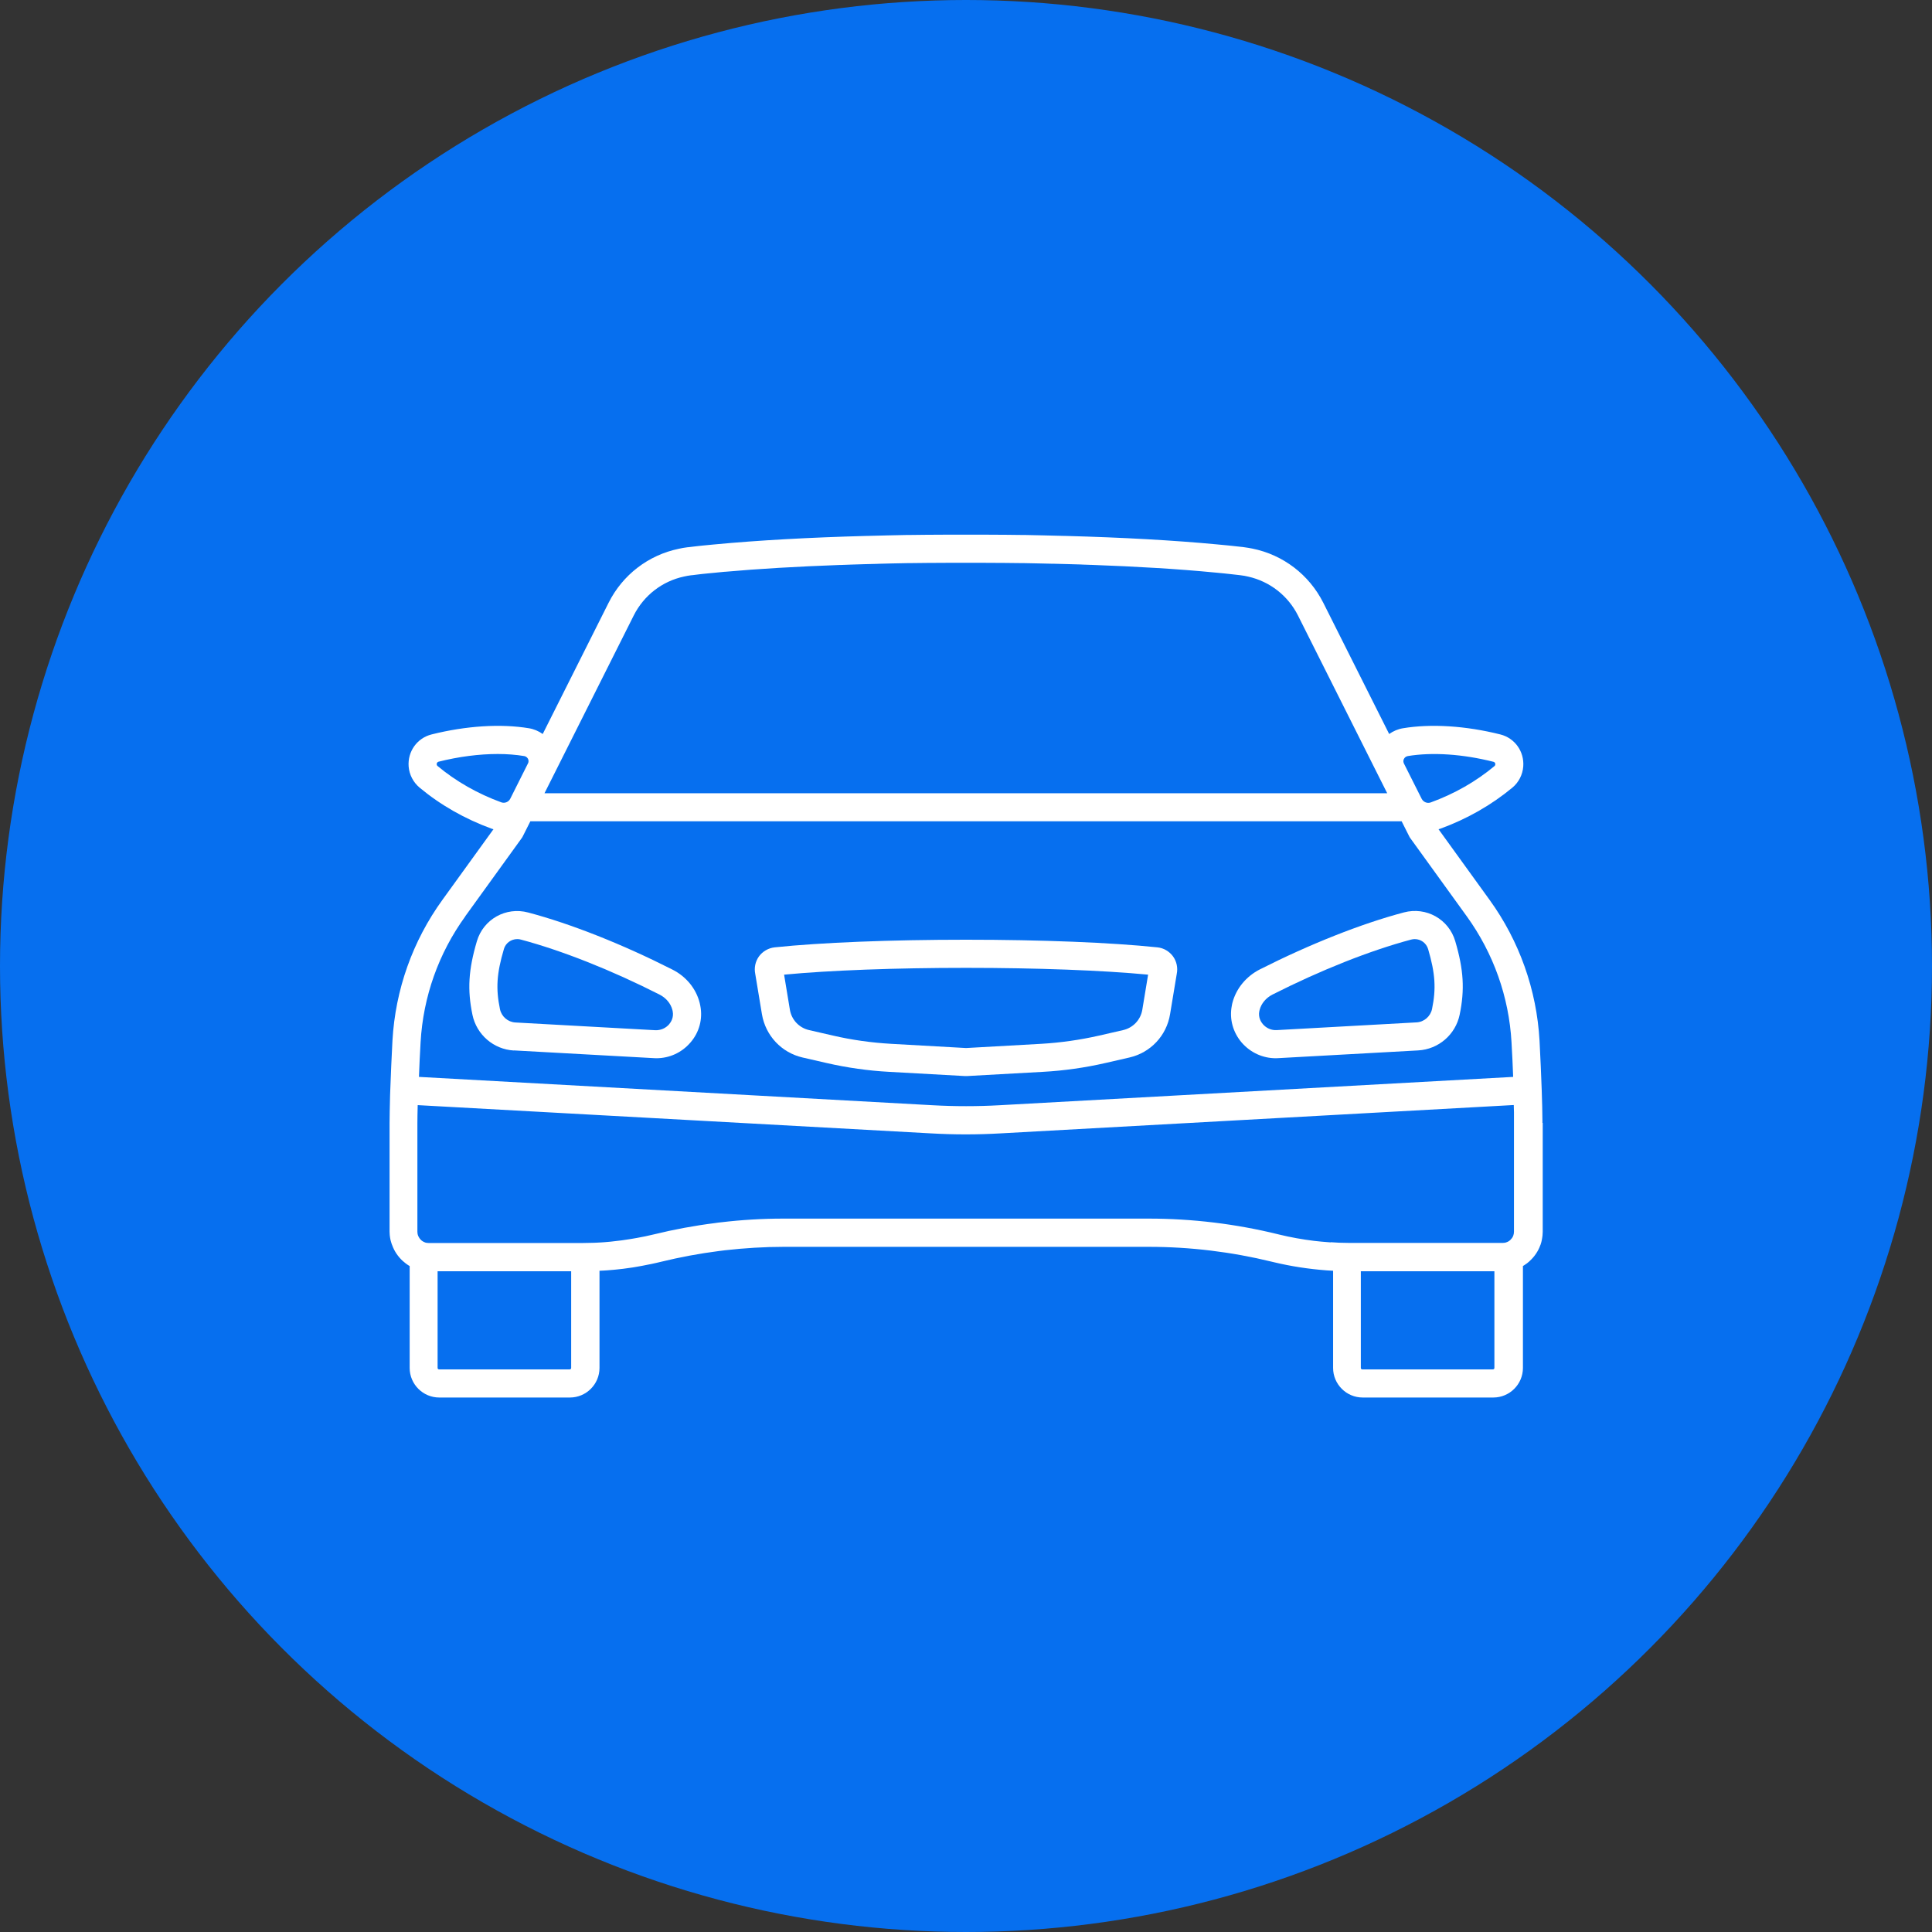
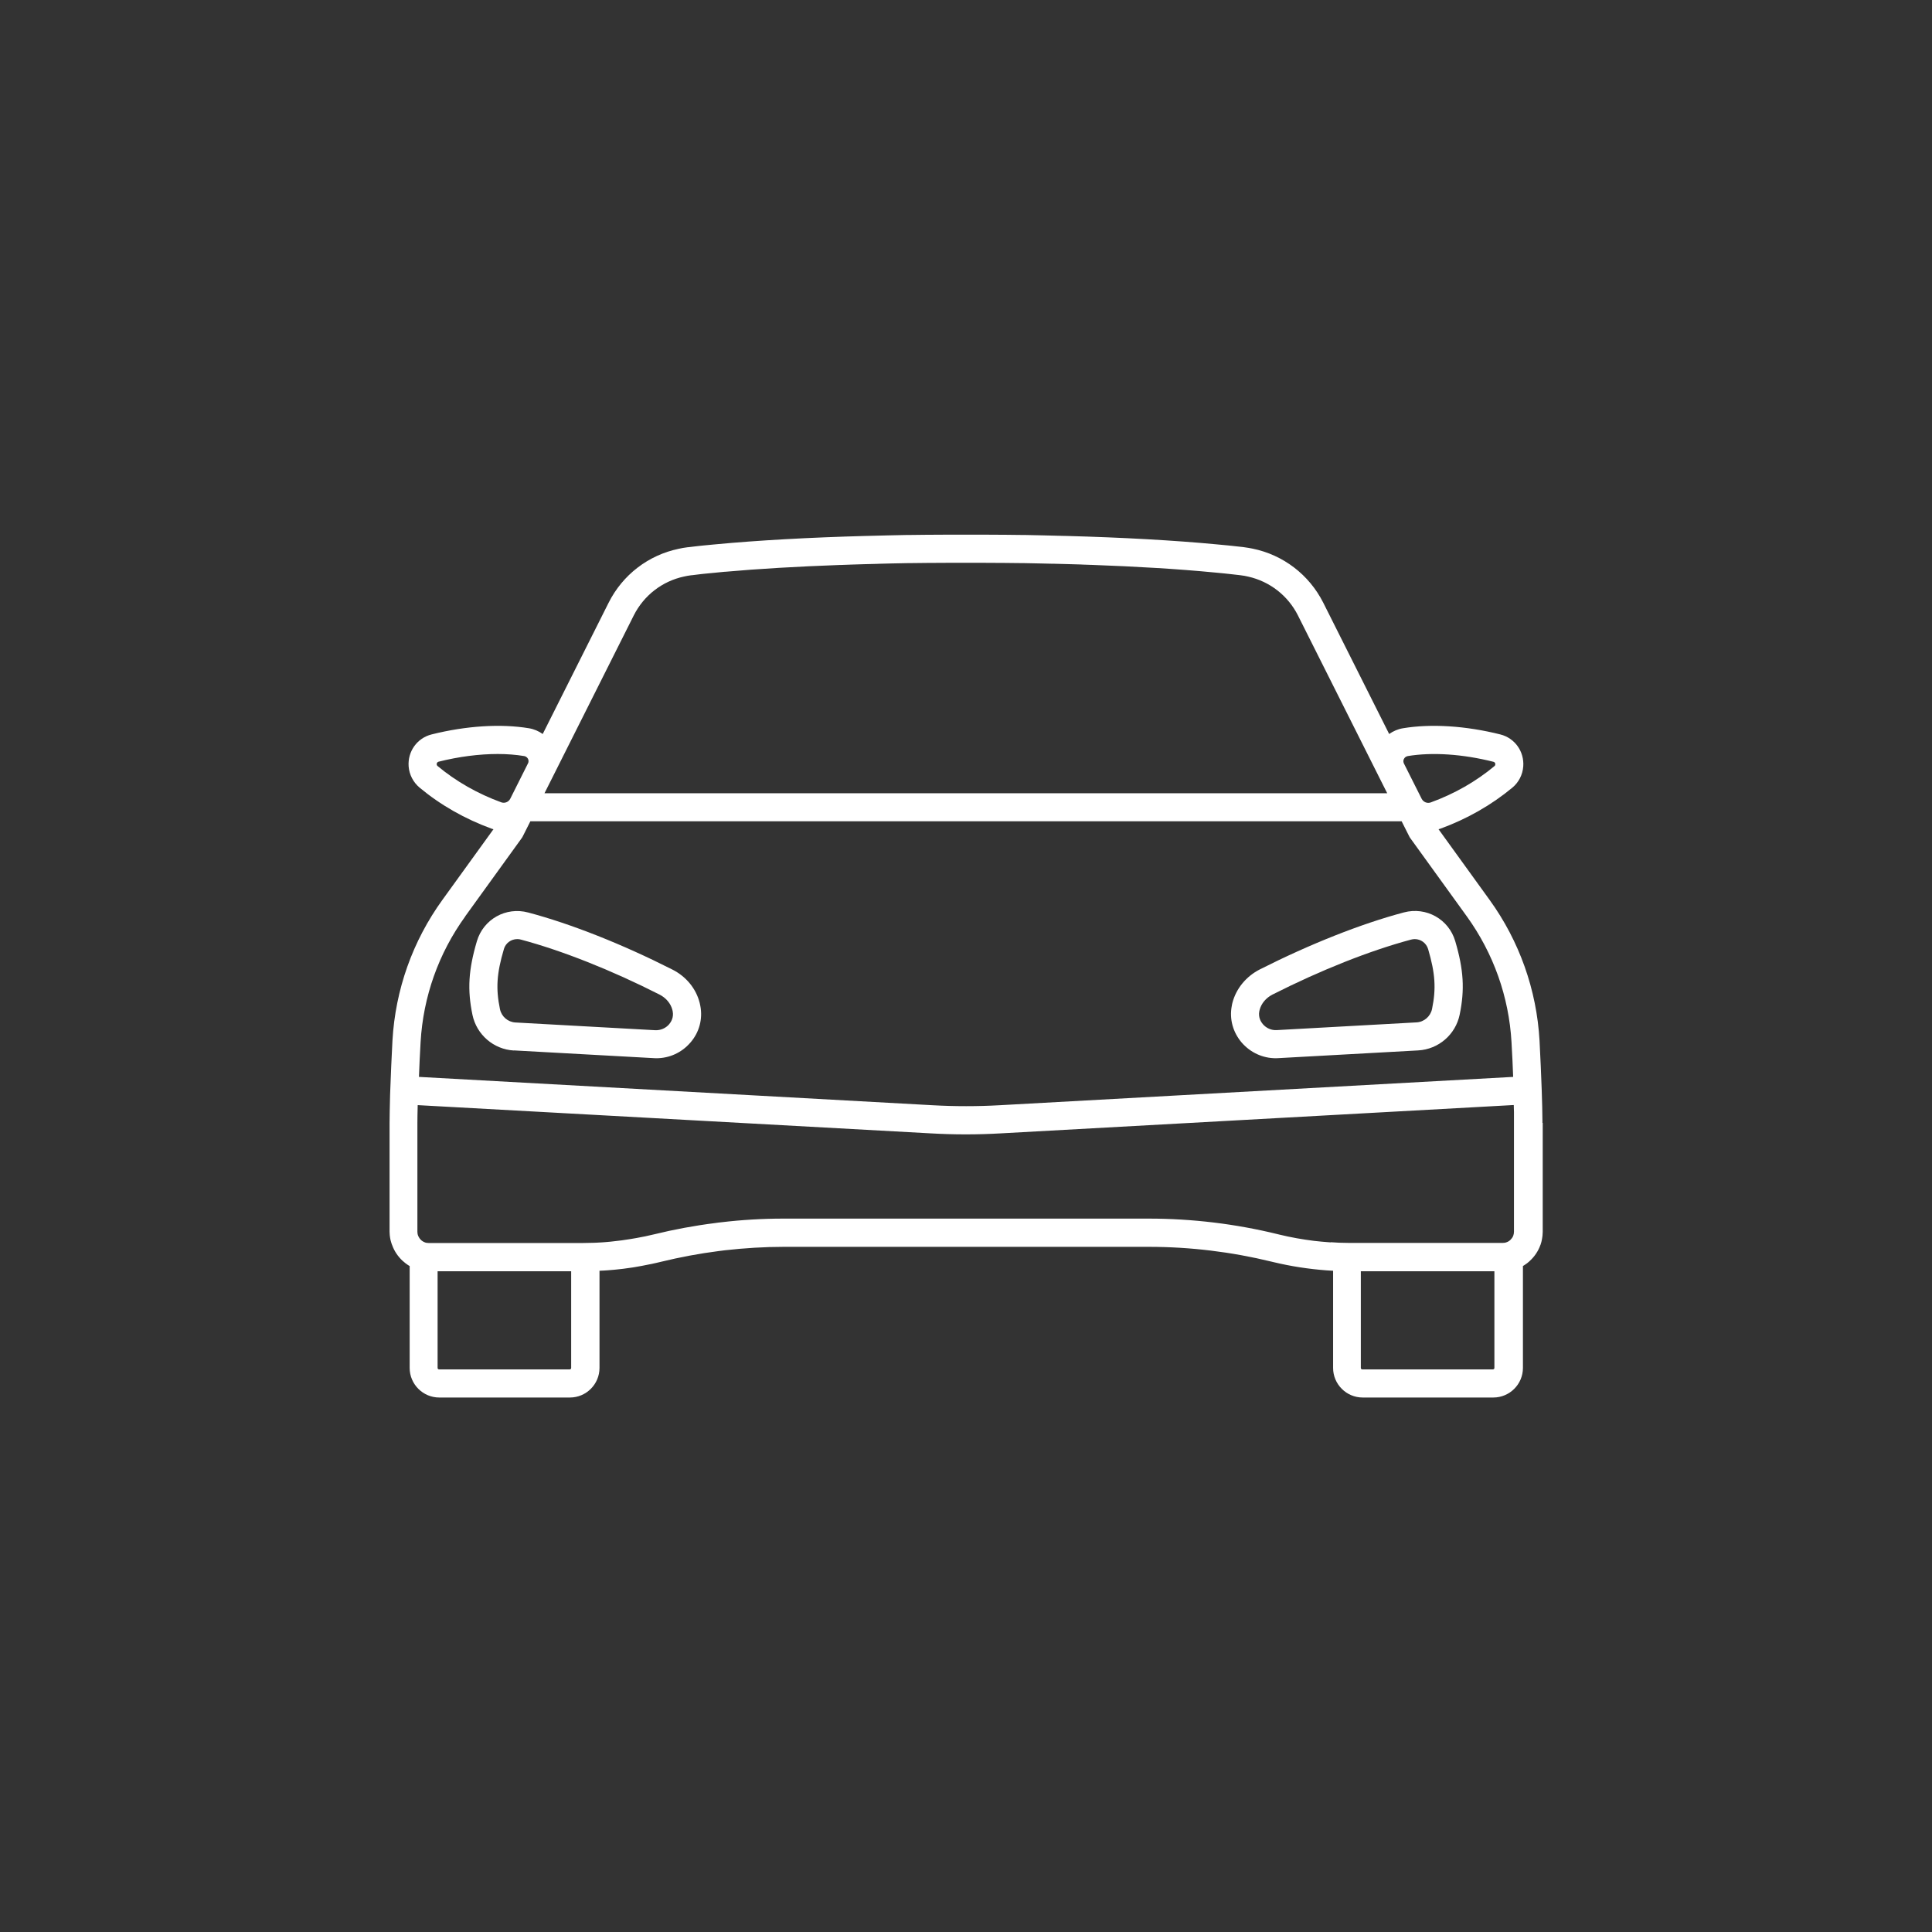
<svg xmlns="http://www.w3.org/2000/svg" id="Layer_1" data-name="Layer 1" width="18.746" height="18.746" viewBox="0 0 18.746 18.746">
  <rect x="0" y="0" width="18.746" height="18.746" fill="#333333" stroke="none" />
  <defs>
    <style>
      .cls-1 {
        fill: #fff;
      }

      .cls-2 {
        fill: #066fef;
      }
    </style>
  </defs>
-   <circle class="cls-2" cx="9.373" cy="9.373" r="9.373" />
  <g>
    <path class="cls-1" d="M4.986,10.192l1.357.075c.008.001.017.001.025.001.127,0,.246-.054.33-.151.087-.099.122-.23.097-.358-.002-.009-.004-.019-.006-.028-.035-.139-.132-.257-.266-.324-.486-.246-.982-.443-1.398-.553-.216-.058-.435.065-.498.279-.082.278-.093.471-.043.713.04.193.205.336.402.347M4.889,9.209c.017-.059.071-.097.13-.097.012,0,.024.001.036.005.397.106.875.295,1.344.533.063.032.109.086.125.149.001.004.002.008.003.013.012.061-.017.106-.035.127-.034.039-.083.059-.134.057l-1.357-.075c-.073-.004-.135-.057-.15-.13-.041-.198-.032-.345.038-.581Z" />
    <path class="cls-1" d="M12.379,10.268c.008,0,.016-0.0.025-.001l1.357-.075c.196-.011.362-.153.402-.347.05-.242.039-.435-.043-.713-.063-.214-.282-.336-.498-.279-.415.11-.911.307-1.398.553-.133.068-.23.186-.266.324-.002.01-.005.019-.006.029-.025.128.011.258.097.358.084.096.203.151.33.151M12.219,9.812c.001-.004.002-.008.003-.013.016-.062.062-.117.125-.149.47-.238.947-.427,1.344-.533.012-.003.024-.005.036-.005.059,0,.112.038.13.097.069.236.079.382.038.581-.015.072-.077.126-.15.13l-1.357.075c-.051.003-.1-.018-.134-.057-.018-.021-.047-.065-.035-.127Z" />
    <path class="cls-1" d="M14.966,10.895c0-.008-0-.016-0-.025-0-.072-.003-.177-.007-.297v-0c-.005-.14-.012-.306-.021-.476-.028-.492-.195-.965-.485-1.366l-.495-.685c.006-.002.012-.003.017-.005.26-.095.495-.229.7-.399.061-.051.099-.125.105-.205.011-.145-.082-.276-.223-.311-.336-.084-.671-.105-.943-.06-.05.008-.096.028-.135.056l-.639-1.273c-.138-.274-.391-.466-.688-.526-.026-.005-.052-.01-.078-.013-.004-.001-.009-.001-.013-.002-.021-.003-.043-.005-.065-.007-.012-.001-.024-.003-.036-.004-.016-.002-.032-.003-.048-.005-.028-.003-.056-.006-.085-.008-.007-.001-.014-.001-.021-.002-.411-.039-.91-.067-1.468-.082-.003-0-.006-0-.01-0-.064-.002-.129-.003-.195-.005-.015-0-.029-.001-.044-.001-.046-.001-.092-.002-.139-.003-.007-0-.014-0-.021-0-.058-.001-.116-.002-.175-.002-.002-0-.005-0-.007-0-.06-.001-.12-.001-.181-.001-.006,0-.011,0-.017-0-.054-0-.108-0-.162-0h-.03c-.054,0-.108 0-.162 0-.006 0-.011 0-.017 0-.061 0-.121.001-.181.001-.002,0-.005,0-.007 0-.058.001-.117.001-.174.002-.007 0-.015 0-.022 0-.046.001-.092.002-.138.003-.015 0-.03 0-.045.001-.066.001-.132.003-.196.005-.002,0-.004 0-.007 0-.558.015-1.058.043-1.469.082-.007.001-.014.001-.022.002-.028.003-.056.005-.083.008-.017.002-.033.003-.049.005-.012.001-.023.003-.035.004-.023.003-.045.005-.067.008-.004.001-.008.001-.012.001-.029.003-.058.009-.086.015-.293.061-.544.252-.68.524l-.639,1.273c-.039-.028-.085-.048-.135-.056-.272-.045-.607-.024-.943.06-.141.035-.234.166-.223.311.006.079.045.154.106.205.204.17.44.304.7.399.006.002.012.004.017.005l-.495.685c-.29.401-.457.873-.485,1.366-.009.169-.016.336-.021.476v0c-.001.018-.001.036-.002.053-.003.119-.005.215-.005.27v1.055c0,.007.001.013.001.02 0.0.005 0.0.01.001.015.001.008.002.015.003.023.001.004.001.007.002.011.002.009.003.017.006.025.001.002.001.004.002.007.003.009.005.018.009.027 0.0.001 0.0.001.001.002.021.059.057.112.103.154.002.001.003.003.005.004.006.005.012.011.019.016.003.002.006.004.009.007.006.004.011.008.017.012.004.003.009.005.013.008.001.001.003.002.004.002v.989c0,.158.129.287.287.287h1.268c.158,0,.287-.129.287-.287v-.943c.014-.001.027-.002.041-.002.011-.001.021-.002.032-.002.021-.002.042-.003.062-.005.01-.001.02-.002.03-.003.021-.002.043-.004.064-.007.01-.001.019-.003.029-.004.021-.003.043-.006.064-.009.01-.002.02-.003.03-.005.021-.003.041-.007.062-.011.013-.003.027-.005.04-.008.017-.003.034-.007.051-.01.031-.006.061-.014.092-.021.184-.045.372-.08.559-.104.021-.003.043-.005.064-.008.188-.021.379-.033.567-.033h3.544c.401,0,.802.049,1.191.144.007.002.014.003.021.005.167.04.337.066.509.079.01.001.021.002.031.002.012.001.023.001.035.002v.943c0,.158.129.287.287.287h1.268c.158,0,.287-.129.287-.287v-.989c.002-.001.003-.002.005-.003.004-.002.007-.004.011-.007.006-.004.013-.008.019-.013.003-.002.005-.004.008-.006.007-.005.013-.01.019-.016.001-.001.003-.003.004-.004.045-.041.081-.093.102-.151.001-.002.002-.005.003-.007.003-.008.005-.015.007-.023.001-.004.002-.008.003-.012.002-.007.003-.013.004-.02.001-.006.002-.013.003-.019.001-.005.001-.01.002-.015.001-.012.002-.024.002-.036v-1.057M12.914,12.055c-.008-0-.017-.001-.025-.002-.046-.003-.093-.008-.139-.013-.113-.014-.226-.034-.337-.061-.004-.001-.008-.002-.012-.003-.411-.101-.833-.152-1.256-.152h-3.544c-.202,0-.405.012-.606.036-.009.001-.018.002-.027.003-.009.001-.019.003-.028.004-.2.025-.399.062-.595.11-.028.007-.056.013-.084.019-.016.003-.032.006-.047.009-.012.002-.024.005-.036.007-.02.004-.039.007-.059.01-.009.001-.017.003-.026.004-.02.003-.04.006-.06.009-.008.001-.016.002-.025.003-.02.003-.04.005-.06.007-.009.001-.017.002-.026.003-.019.002-.039.003-.058.005-.009.001-.019.001-.028.002-.019.001-.038.002-.056.003-.01 0-.02.001-.03.001-.018.001-.037.001-.055.001-.015 0-.031.001-.047.001h-1.487c-.008,0-.016-.001-.023-.002-.007-.001-.013-.003-.019-.006-.002-.001-.003-.002-.005-.002-.004-.002-.009-.004-.013-.007-.002-.001-.004-.003-.007-.005-.003-.002-.006-.004-.008-.007-.002-.002-.005-.005-.007-.007-.002-.002-.004-.005-.006-.007-.002-.003-.004-.006-.006-.009-.001-.002-.003-.005-.004-.007-.002-.003-.003-.007-.005-.01-.001-.003-.002-.005-.003-.008-.001-.003-.002-.007-.003-.011-.001-.003-.001-.007-.001-.011-0-.003-.001-.006-.001-.009v-1.055c0-.043.001-.104.003-.175l4.978.274c.225.013.454.013.679,0l4.978-.275c.001.025.001.048.002.07,0,.003 0.0.005 0.0.007 0.0.006 0.0.011 0.0.017 0.0.007 0.0.013 0.0.019 0.0.003 0.0.007 0.0.01 0.0.008 0.0.015 0.0.022v.007c0.0.008 0.0.016 0.0.022v1.055c0,.007-.001.014-.002.021-0.0.002-.001.005-.002.007-.001.004-.002.008-.003.011-.001.003-.003.006-.004.009-.001.003-.003.006-.005.009-.002.003-.004.006-.006.008-.002.003-.004.005-.006.007-.002.003-.004.005-.007.008-.002.002-.005.004-.007.006-.003.002-.005.004-.008.006-.003.002-.006.003-.009.005-.003.001-.006.003-.009.004-.006.002-.012.004-.018.006-.007.001-.015.002-.023.002h-1.487c-.016,0-.032-0-.049-.001-.017-0-.033-.001-.05-.001-.011-0-.022-.001-.034-.002-.017-.001-.034-.002-.051-.003ZM6.704,5.582c.004-0.0.008-.001.012-.001.021-.003.043-.005.065-.008.011-.001.023-.003.034-.004.017-.002.033-.004.05-.005.024-.002.049-.005.074-.007.01-.001.019-.002.029-.003.02-.002.041-.004.062-.006.001-0.0.003-0.0.004-0.0.324-.029.702-.051,1.111-.066.003-0.0.007-0.0.01-0.0.027-.001.054-.002.081-.003.009-0.0.018-.001.027-.001.043-.001.086-.003.129-.004.014-0.0.028-.001.043-.001.024-.001.049-.001.074-.002.008-0.0.017-0.0.025-.001.04-.001.079-.002.119-.003.05-.001.099-.002.149-.003.004-0.0.007-0.0.011-0.0.06-.001.121-.002.182-.002h.001c.062-.001.123-.001.184-.001.005,0,.01,0,.014-0.0.054-0.0.108-0.0.162-0h.03c.054,0,.108 0.0.162 0.0.005 0.0.01 0.0.014 0.0.061 0.0.122.001.184.001h.002c.06.001.12.001.18.002.004 0.0.009 0.0.013 0.0.049.001.097.002.146.003.043.001.087.002.129.003.005 0.0.01 0.0.015 0.0.026.001.052.001.077.002.012 0.0.025.001.037.001.047.001.094.003.141.004.006 0.0.012 0.0.018.001.028.001.056.002.084.003.002,0,.003 0.0.005 0.0.44.016.842.04,1.182.073.007.001.015.001.022.002.028.003.055.005.083.008.016.001.031.003.046.005.012.001.024.003.036.004.021.002.042.005.062.007.005.001.01.001.015.002.025.003.049.007.073.013.208.047.385.184.482.377l.781,1.556c0.0.001.001.001.001.002l.084.167H5.283l.084-.167c0,0,0-0.0 0-0l.782-1.558c.098-.195.277-.333.488-.378.022-.005.044-.009.067-.012ZM13.623,7.363c.004-.009.015-.023.037-.027.236-.039.531-.02.832.056.011.003.018.013.017.025-.001.006-.003.012-.008.016-.18.15-.388.269-.619.353-.033.012-.07-.003-.087-.034l-.174-.346c-.008-.018-.003-.034.001-.042ZM4.245,7.432c-.005-.004-.008-.01-.008-.016-.001-.011.007-.022.017-.025.199-.05.397-.075.576-.075.091,0,.177.007.256.02.022.004.033.019.037.027.004.008.01.025 0.0.044l-.172.343c-.016.032-.054.047-.087.035-.23-.084-.439-.203-.619-.353ZM4.514,8.891l.549-.76c.004-.006.008-.012.011-.019l.072-.143h8.454l.072.143c.003.007.007.013.011.019l.549.76c.259.359.409.781.434,1.221.007.117.012.231.016.337l-4.984.275c-.215.012-.433.012-.649,0l-4.984-.275c.004-.105.009-.22.016-.337.025-.44.174-.862.434-1.221ZM5.528,13.287h-1.268c-.008,0-.014-.006-.014-.014v-.938h1.296v.938c0,.008-.006.014-.014.014ZM14.486,13.287h-1.268c-.008,0-.014-.006-.014-.014v-.938h1.296v.938c0,.008-.006.014-.014.014Z" />
-     <path class="cls-1" d="M7.393,9.841c.035.208.19.373.395.42l.231.053c.2.046.404.075.608.086l.738.041c.003 0.0.005 0.0.008 0.0.003,0,.005,0,.008-0l.738-.041c.203-.011.408-.04.608-.086l.231-.053c.206-.047.361-.212.395-.42l.065-.392c.012-.059-.001-.12-.036-.169-.036-.049-.091-.082-.152-.088-.45-.047-1.127-.074-1.857-.074-.73,0-1.407.027-1.857.074-.061.007-.116.039-.152.088-.035.049-.048.11-.036.169l.065.392M9.373,9.391c.688,0,1.327.024,1.767.066l-.056.339c-.016.099-.09.177-.187.199l-.231.053c-.185.042-.374.069-.562.08l-.73.041-.73-.041c-.188-.011-.377-.037-.562-.08l-.231-.053c-.097-.022-.171-.1-.187-.199l-.056-.339c.44-.042,1.079-.066,1.767-.066Z" />
  </g>
</svg>